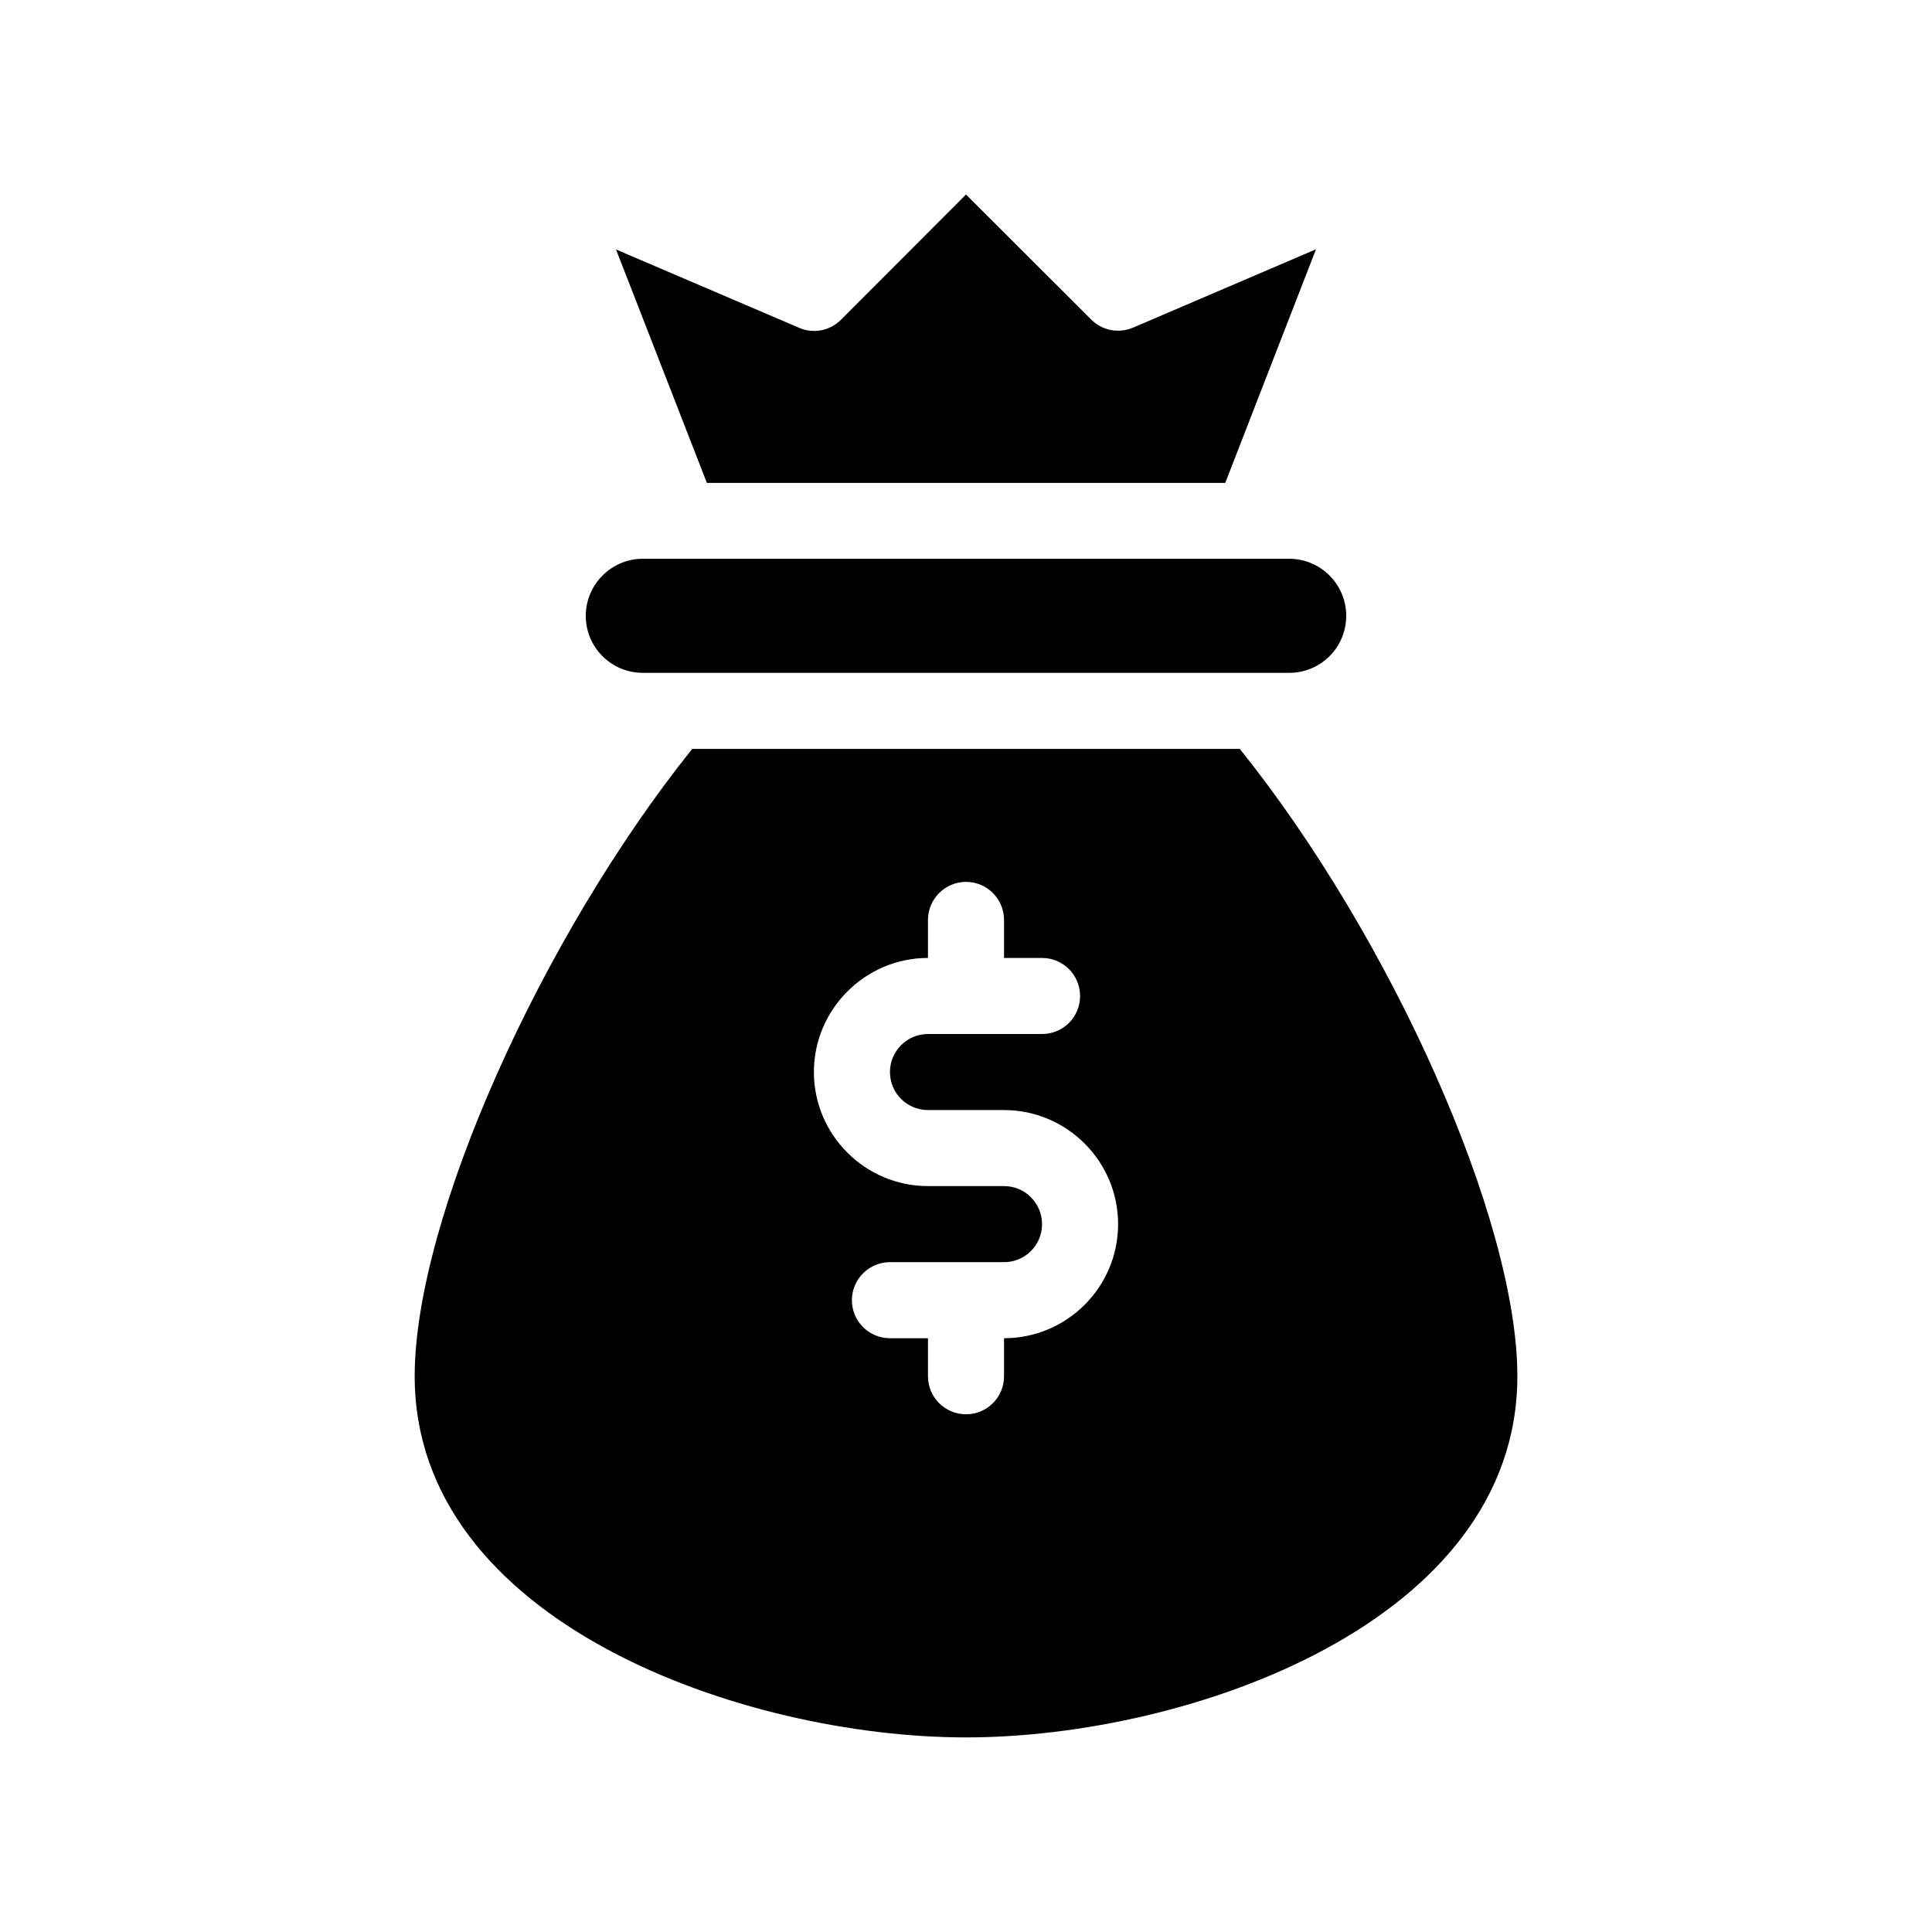
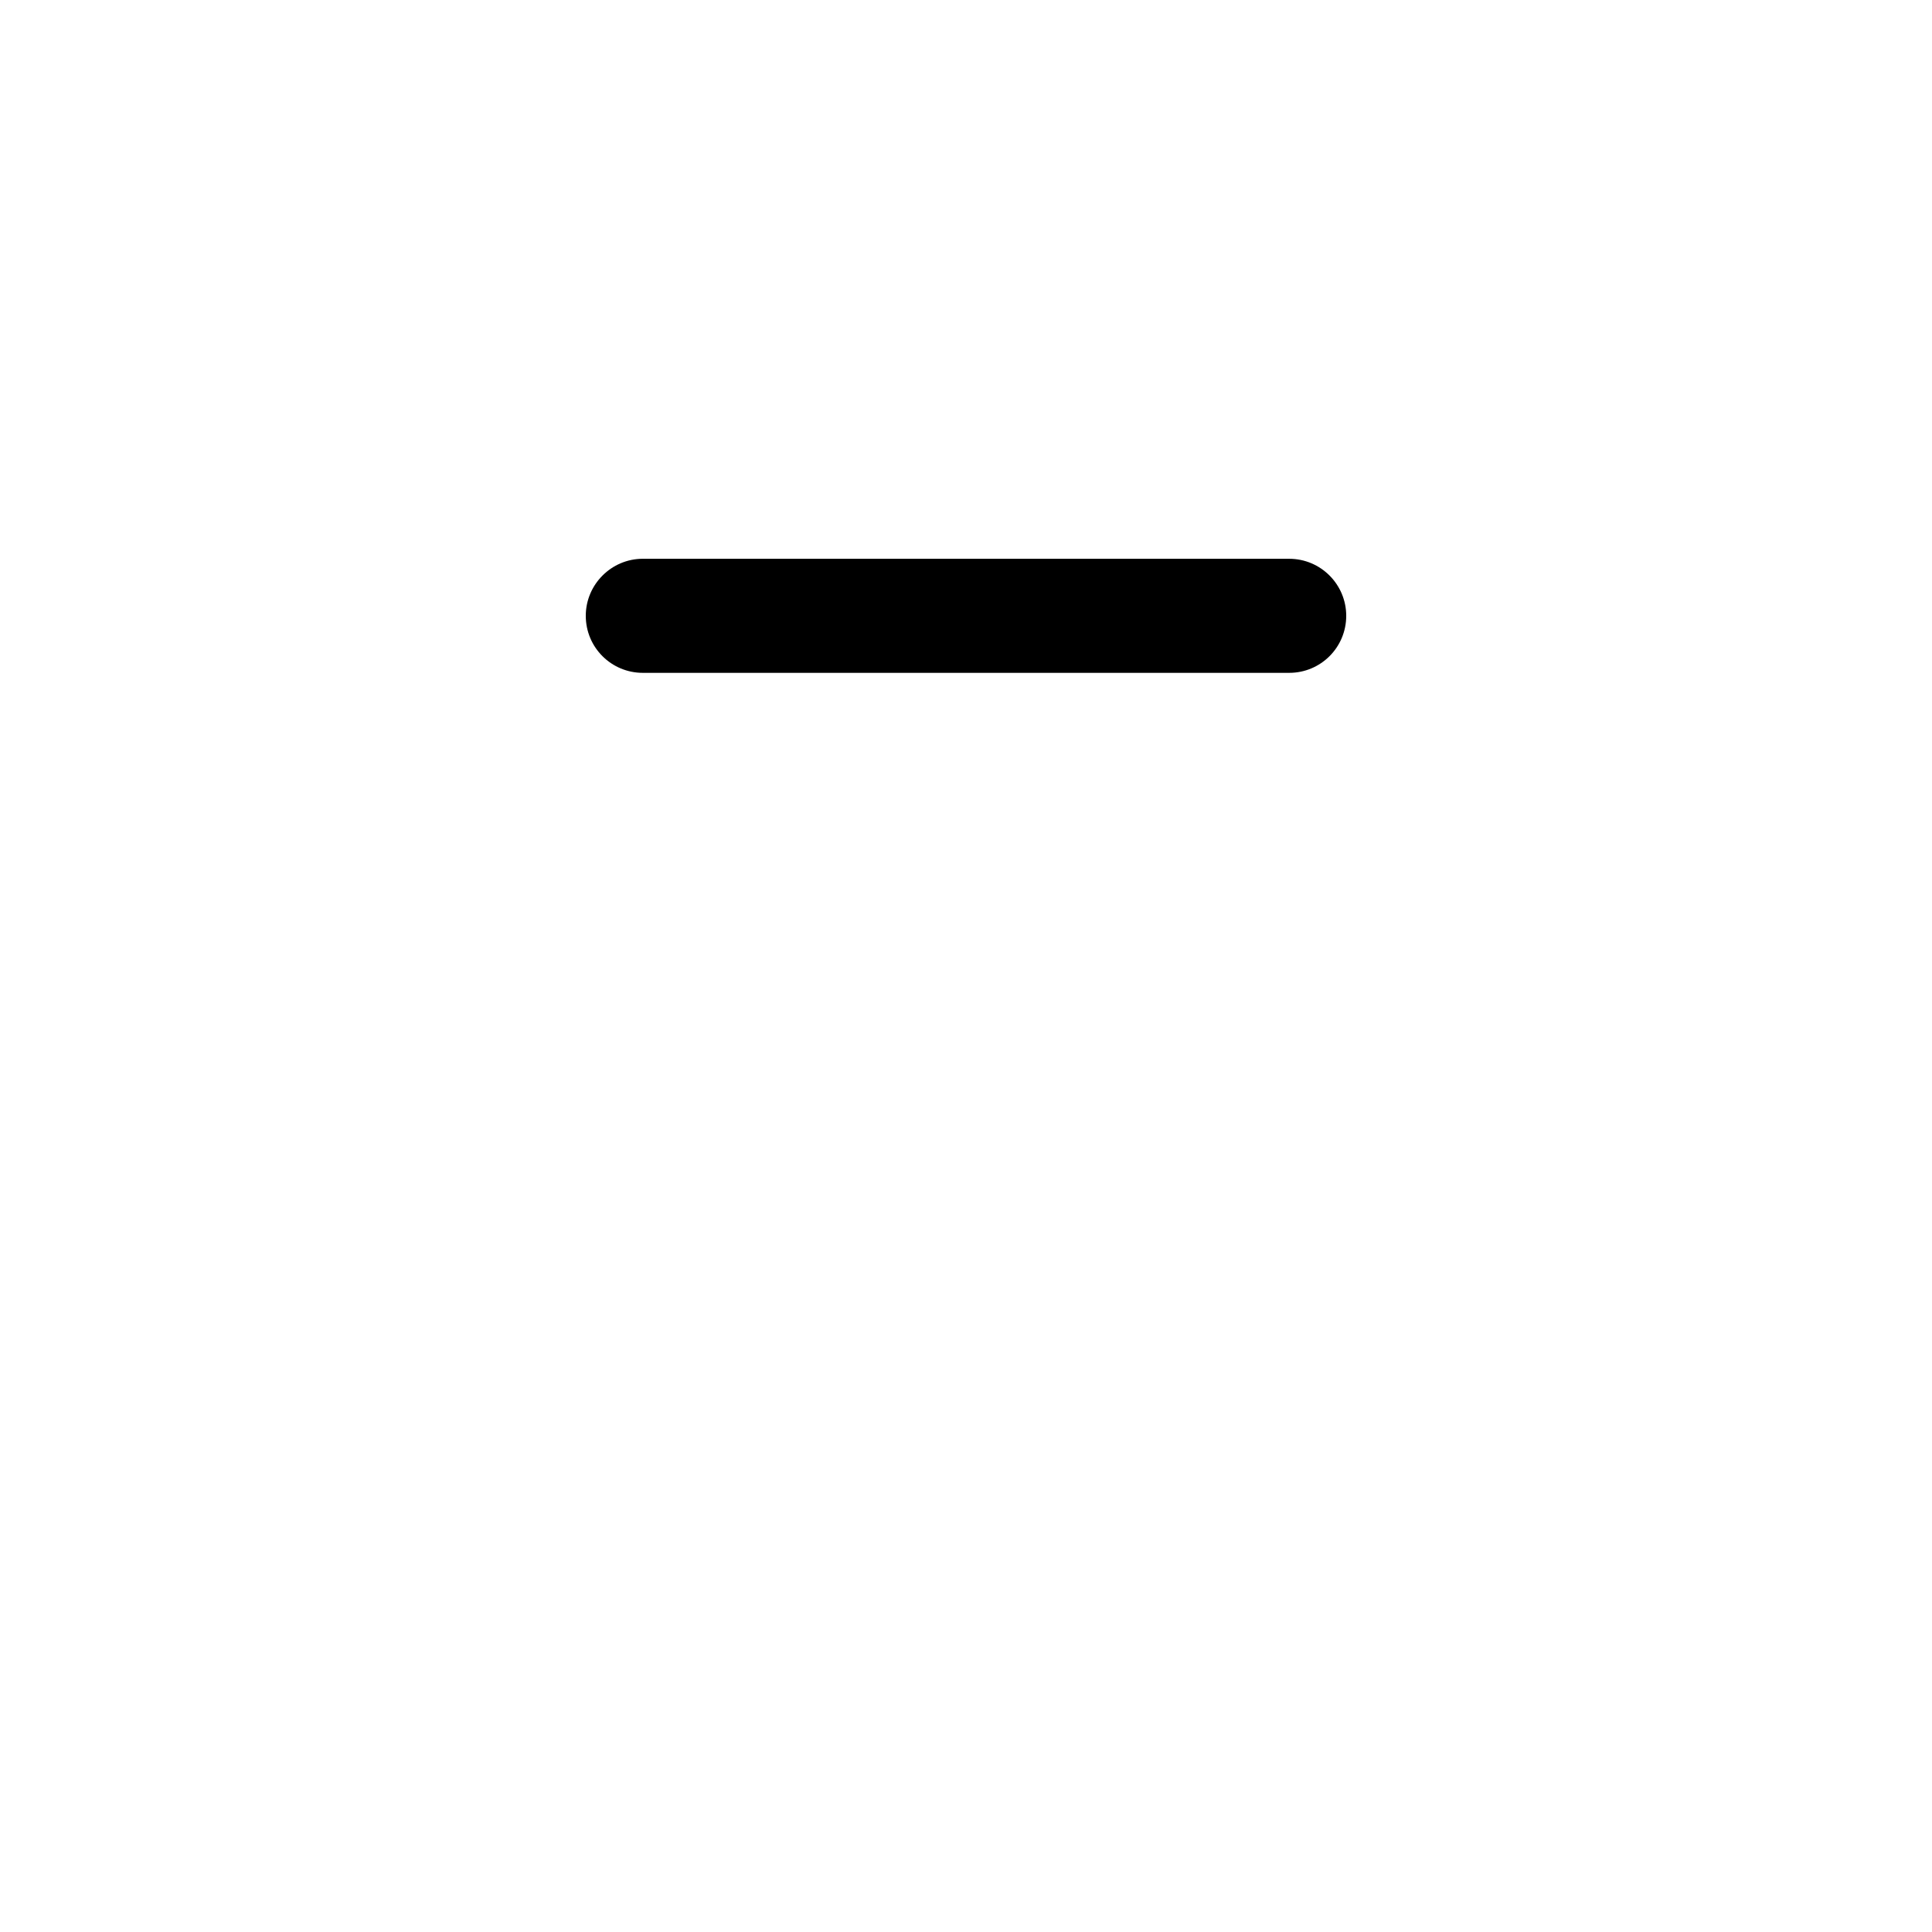
<svg xmlns="http://www.w3.org/2000/svg" fill="#000000" width="800px" height="800px" version="1.1" viewBox="144 144 512 512">
  <g>
-     <path d="m472.55 342.46h-145.1c-40.051 49.977-73.555 124.69-73.555 166.25 0 65.293 87.211 95.723 146.11 95.723 58.945 0 146.11-30.43 146.11-95.723-0.004-41.562-33.457-116.28-73.559-166.25zm-62.473 156.18v10.078c0 5.594-4.484 10.078-10.078 10.078-5.543 0-10.078-4.484-10.078-10.078v-10.078h-10.078c-5.543 0-10.078-4.484-10.078-10.078 0-5.543 4.535-10.078 10.078-10.078h30.23c5.594 0 10.078-4.484 10.078-10.078 0-5.543-4.484-10.078-10.078-10.078h-20.152c-16.625 0-30.23-13.551-30.23-30.23 0-16.625 13.602-30.23 30.23-30.23v-10.078c0-5.543 4.535-10.078 10.078-10.078 5.594 0 10.078 4.535 10.078 10.078v10.078h10.078c5.594 0 10.078 4.535 10.078 10.078 0 5.594-4.484 10.078-10.078 10.078h-30.23c-5.543 0-10.078 4.535-10.078 10.078 0 5.594 4.535 10.078 10.078 10.078h20.152c16.676 0 30.23 13.602 30.23 30.23 0 16.68-13.555 30.23-30.23 30.23z" />
    <path d="m314.35 322.31h171.3c8.363 0 15.113-6.75 15.113-15.113 0-8.312-6.75-15.113-15.113-15.113l-171.3-0.004c-8.312 0-15.113 6.801-15.113 15.113 0 8.414 6.801 15.117 15.113 15.117z" />
-     <path d="m468.72 271.93 24.031-61.867-48.465 20.758c-3.777 1.613-8.16 0.805-11.082-2.117l-33.203-33.152-33.152 33.199c-2.922 2.922-7.305 3.777-11.082 2.117l-48.516-20.758 24.082 61.867h137.39z" />
  </g>
</svg>